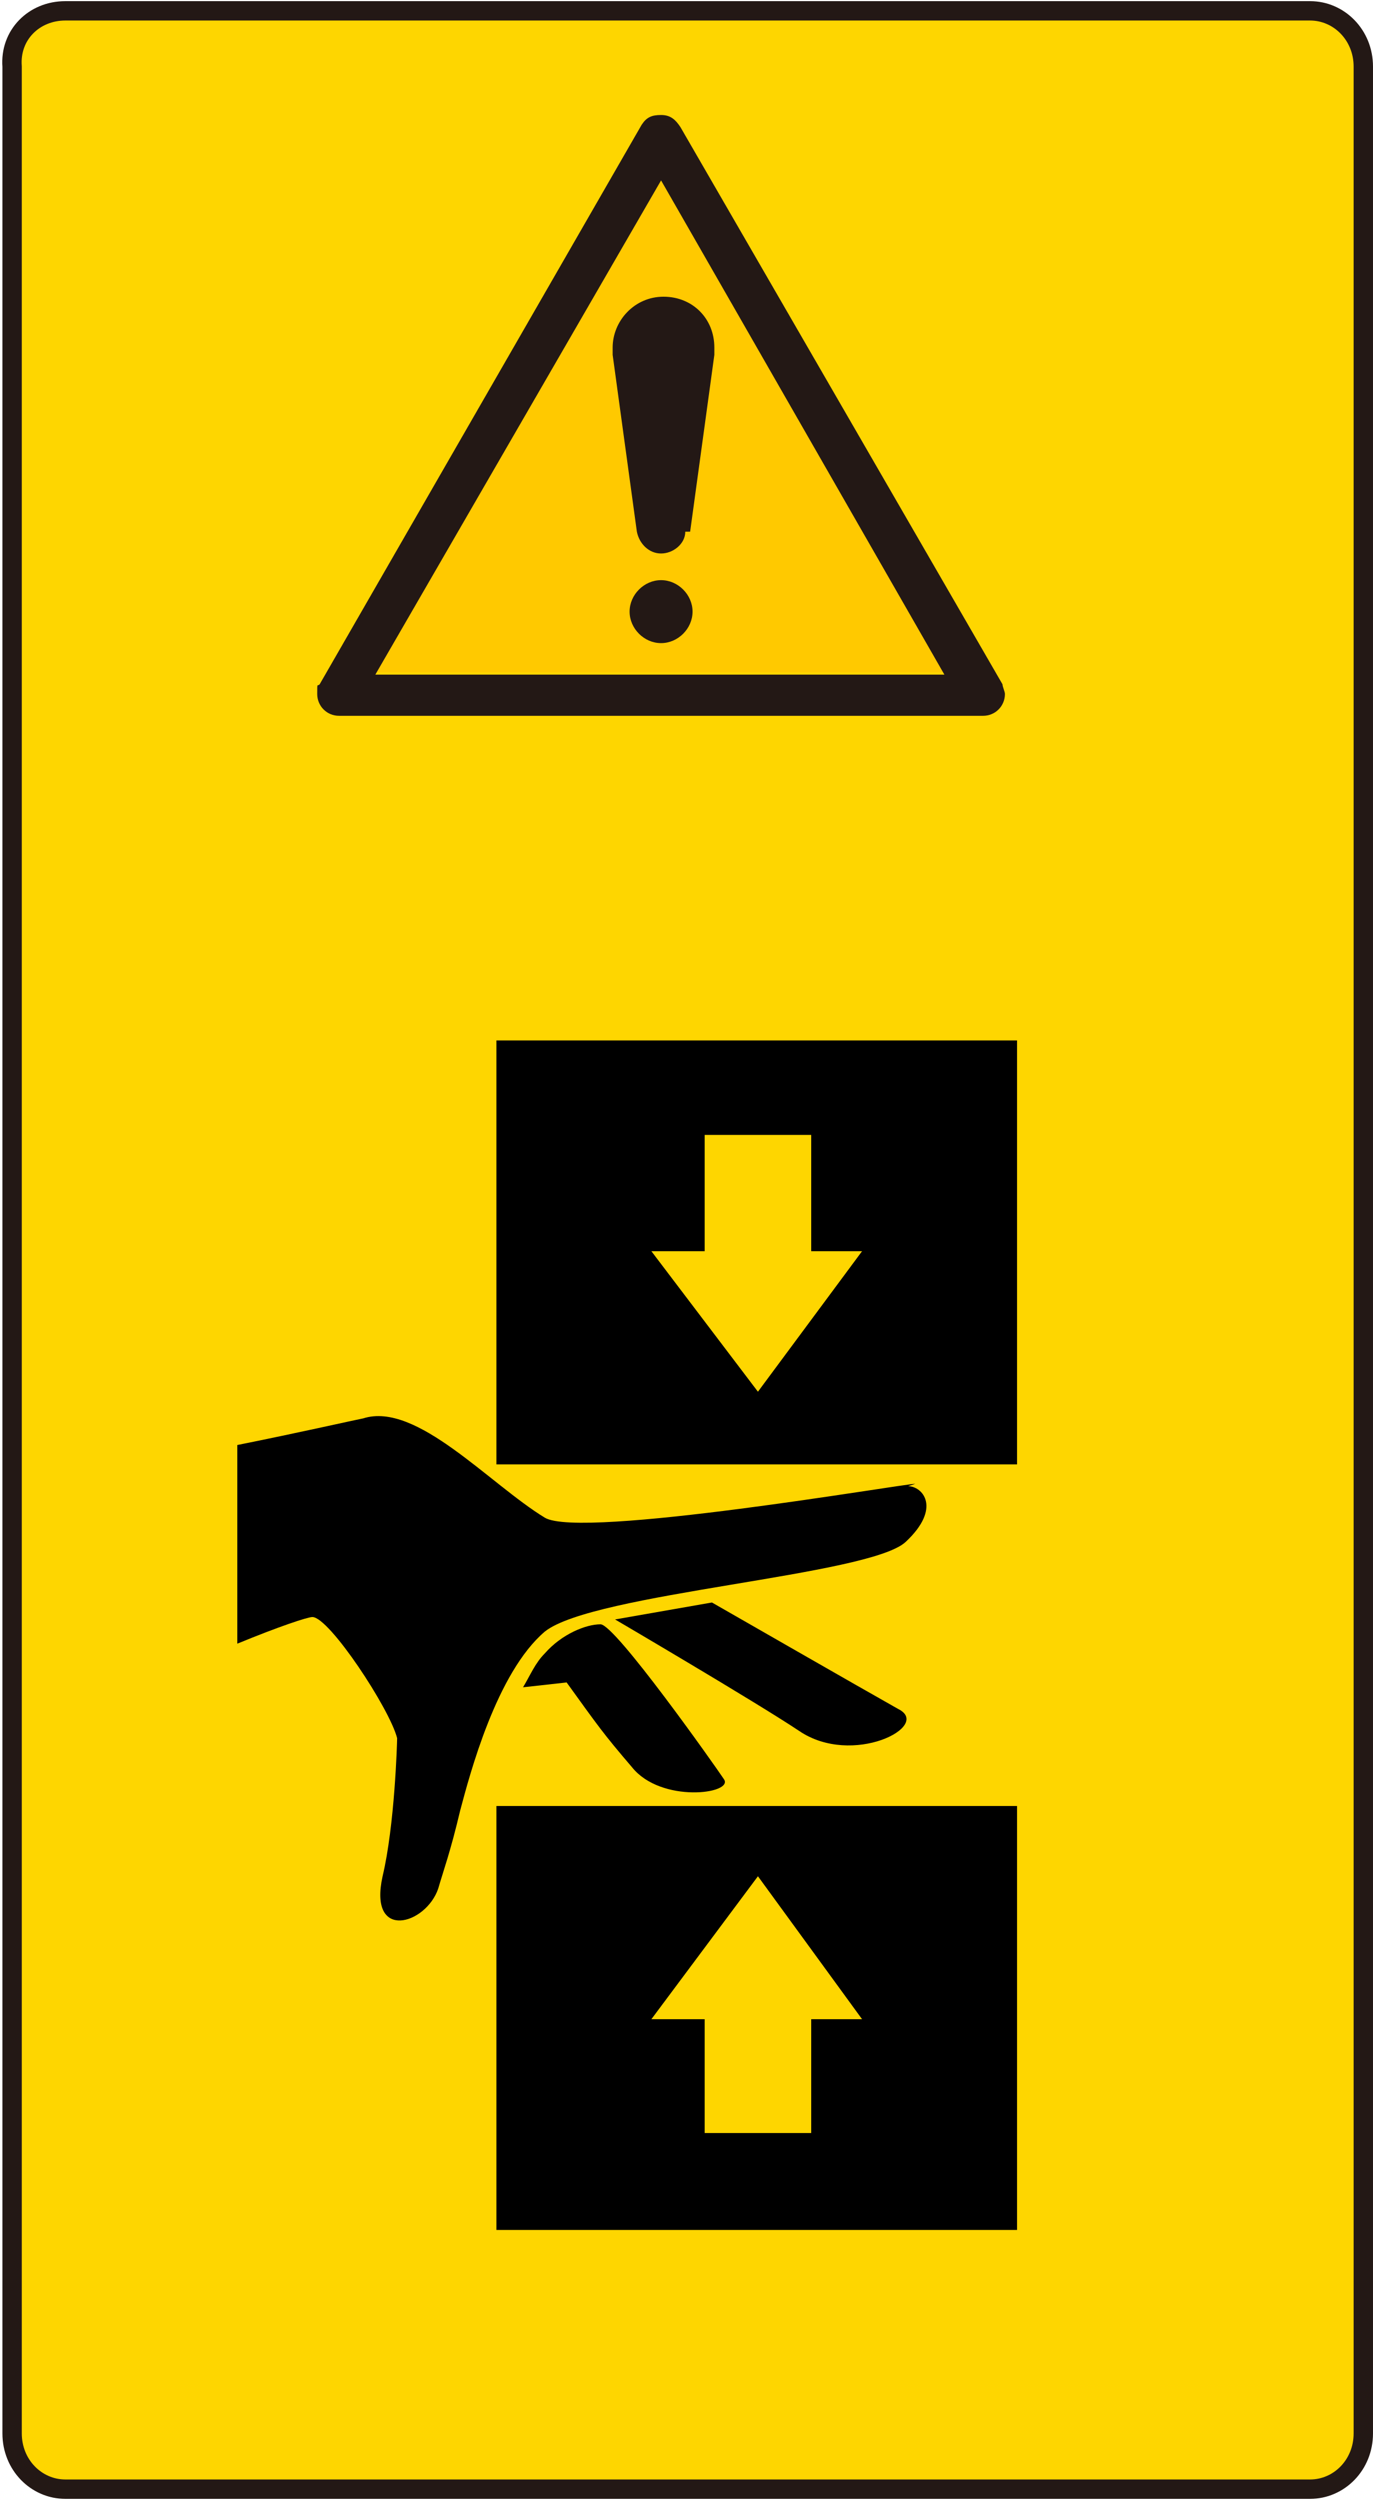
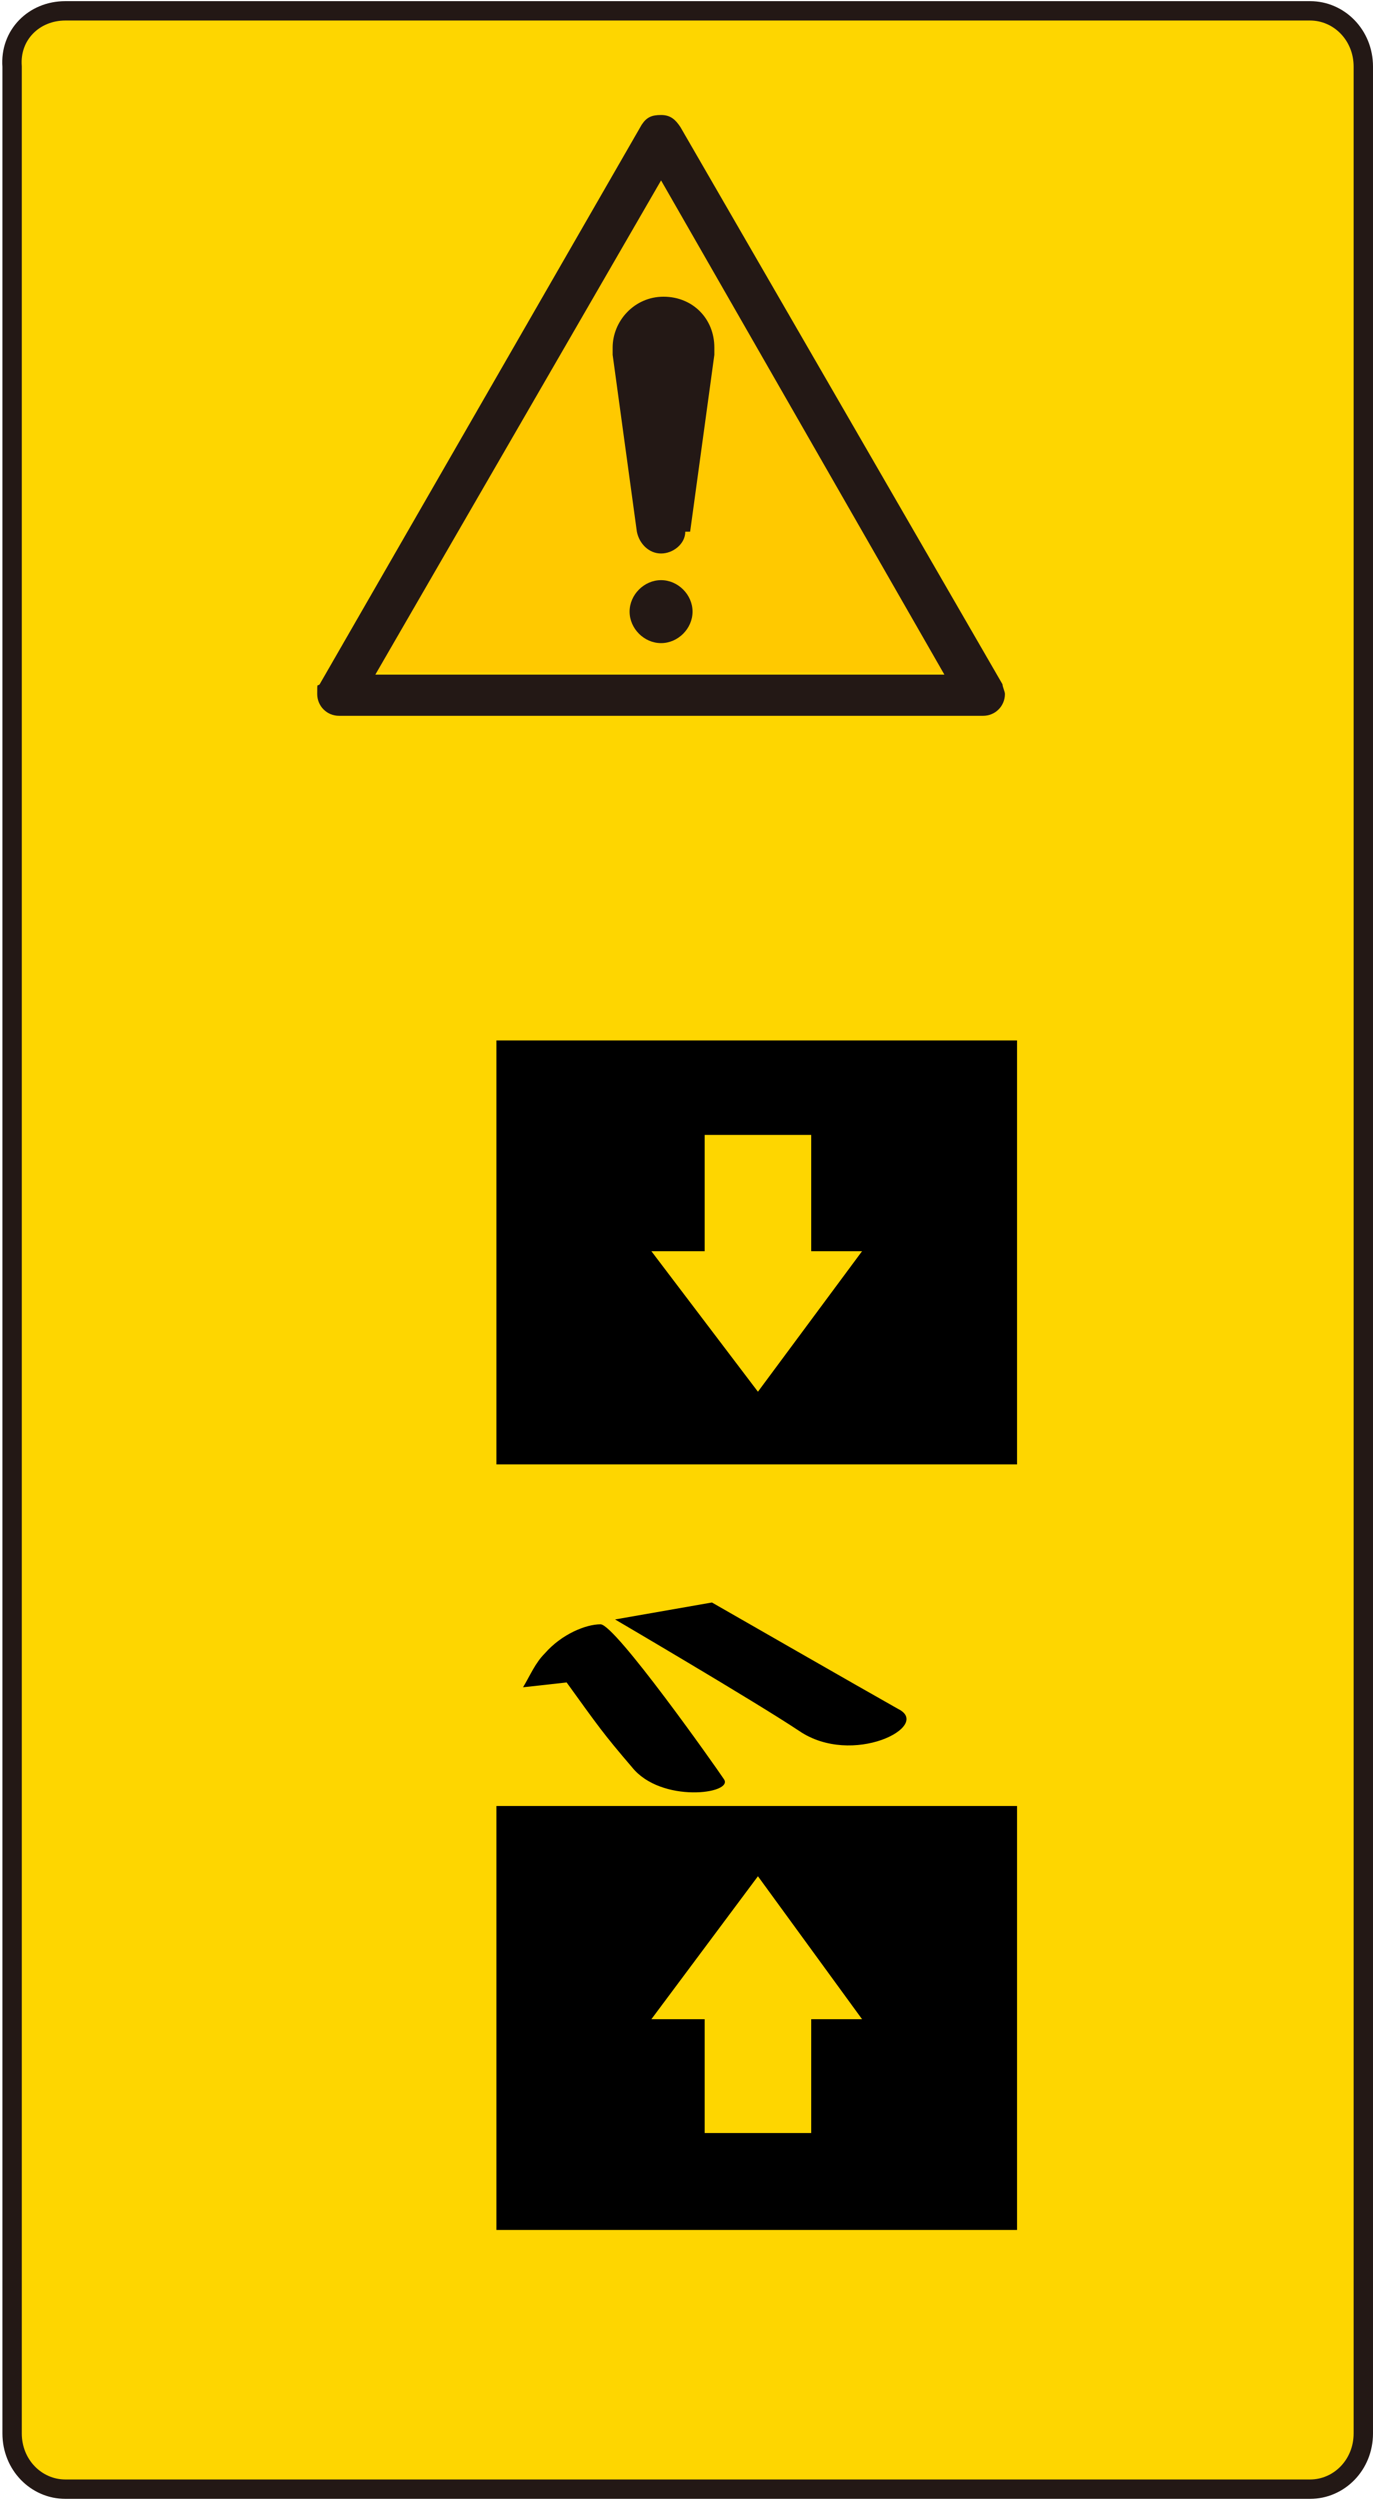
<svg xmlns="http://www.w3.org/2000/svg" id="_レイヤー_1" data-name="レイヤー 1" width="20mm" height="36.4mm" viewBox="0 0 56.7 103.1">
  <defs>
    <style>
      .cls-1 {
        stroke: #231815;
        stroke-linecap: round;
        stroke-linejoin: round;
        stroke-width: .8px;
      }

      .cls-1, .cls-2 {
        fill: #fed600;
      }

      .cls-3 {
        fill: #231815;
      }

      .cls-4 {
        fill: #ffc900;
      }
    </style>
  </defs>
  <path class="cls-1" d="m2.7,102.7c-1.2,0-2.2-1-2.2-2.3V2.7C.4,1.4,1.4.4,2.7.4h51.4c1.2,0,2.2,1,2.2,2.3v97.7c0,1.3-1,2.3-2.2,2.3H2.7Z" />
  <g>
    <polygon class="cls-4" points="15.5 27.7 39 27.7 27.3 7.4 15.5 27.7" />
    <g>
      <path class="cls-3" d="m14,29.5c-.5,0-.9-.4-.9-.9s0-.3.1-.4L26.5,5.1c.2-.3.4-.4.8-.4s.6.2.8.5l13.3,23c0,.1.1.3.1.4,0,.5-.4.9-.9.9H14ZM27.3,7.4l-11.8,20.4h23.5L27.3,7.4" />
      <g>
        <path class="cls-3" d="m27.3,26.5c.7,0,1.3-.6,1.3-1.3s-.6-1.3-1.3-1.3-1.3.6-1.3,1.3.6,1.3,1.3,1.3Z" />
        <path class="cls-3" d="m28.3,21.9c0,.5-.5.9-1,.9s-.9-.4-1-.9l-1-7.3c0,0,0-.2,0-.3,0-1.1.9-2.1,2.1-2.1s2.1.9,2.1,2.1,0,.2,0,.3l-1,7.3Z" />
      </g>
    </g>
  </g>
  <rect x="20.5" y="42.9" width="21.5" height="17.5" />
  <polygon class="cls-2" points="31.3 57.4 26.9 51.6 29.1 51.6 29.1 46.8 33.5 46.8 33.5 51.6 35.6 51.6 31.3 57.4" />
  <rect x="20.5" y="74.5" width="21.5" height="17.5" />
  <polygon class="cls-2" points="31.3 77.4 26.9 83.3 29.1 83.3 29.1 88 33.5 88 33.5 83.3 35.6 83.3 31.3 77.4" />
  <path d="m29.4,66.1c.7.4,6.1,3.5,7.7,4.4,1.4.7-1.9,2.4-4.1.9-1.8-1.2-7.6-4.6-7.6-4.6l4-.7Z" />
  <path d="m22.5,68.2c.7-.8,1.7-1.2,2.3-1.2.6,0,4.7,5.8,5.1,6.4.4.6-2.6,1-3.8-.5-1.2-1.4-1.4-1.7-2.7-3.5l-1.8.2c.3-.5.5-1,.9-1.4Z" />
-   <path d="m37.8,61.2c-.5,0-13.8,2.3-15.3,1.4-2.3-1.4-5.3-4.8-7.5-4.1-.5.1-2.7.6-5.2,1.1v8.2c1.7-.7,2.9-1.1,3.1-1.1.7,0,3.2,3.8,3.5,5,0,.2-.1,3.6-.6,5.7-.6,2.7,1.8,2,2.3.5.2-.7.5-1.5.9-3.2.4-1.5,1.5-5.7,3.5-7.4,2-1.6,13.4-2.3,14.9-3.7,1.5-1.4.7-2.3.1-2.3Z" />
</svg>